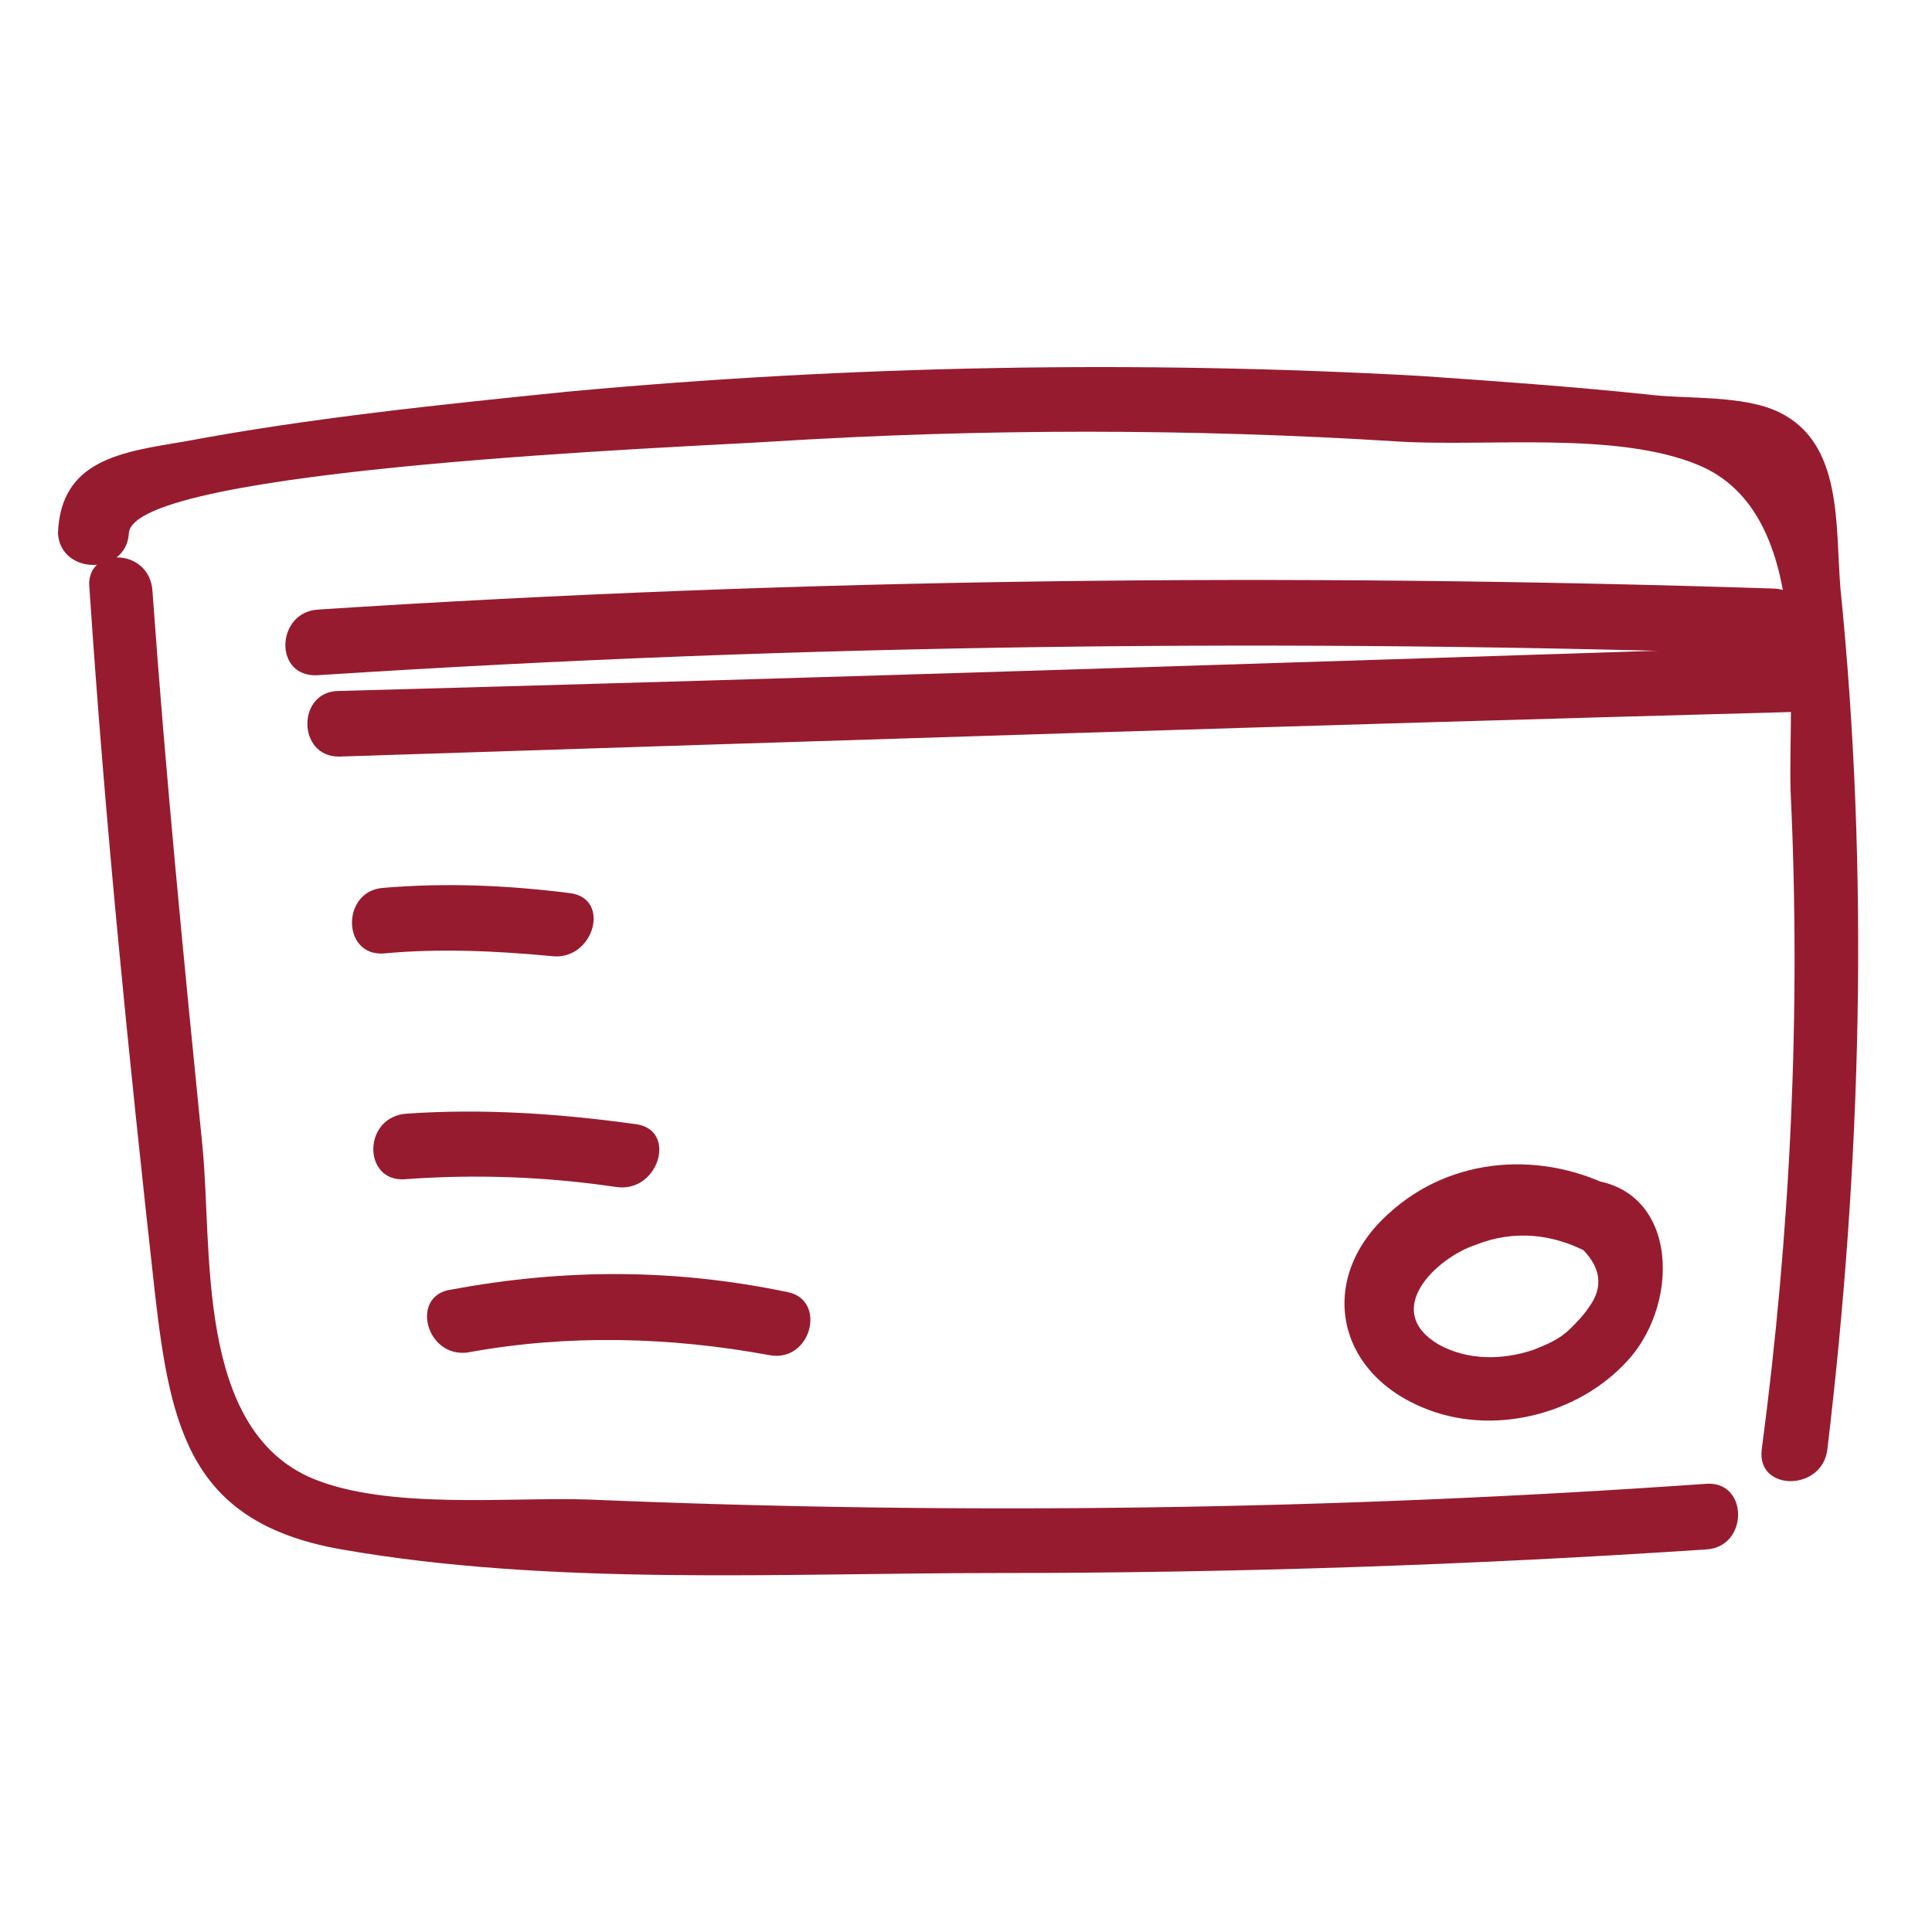
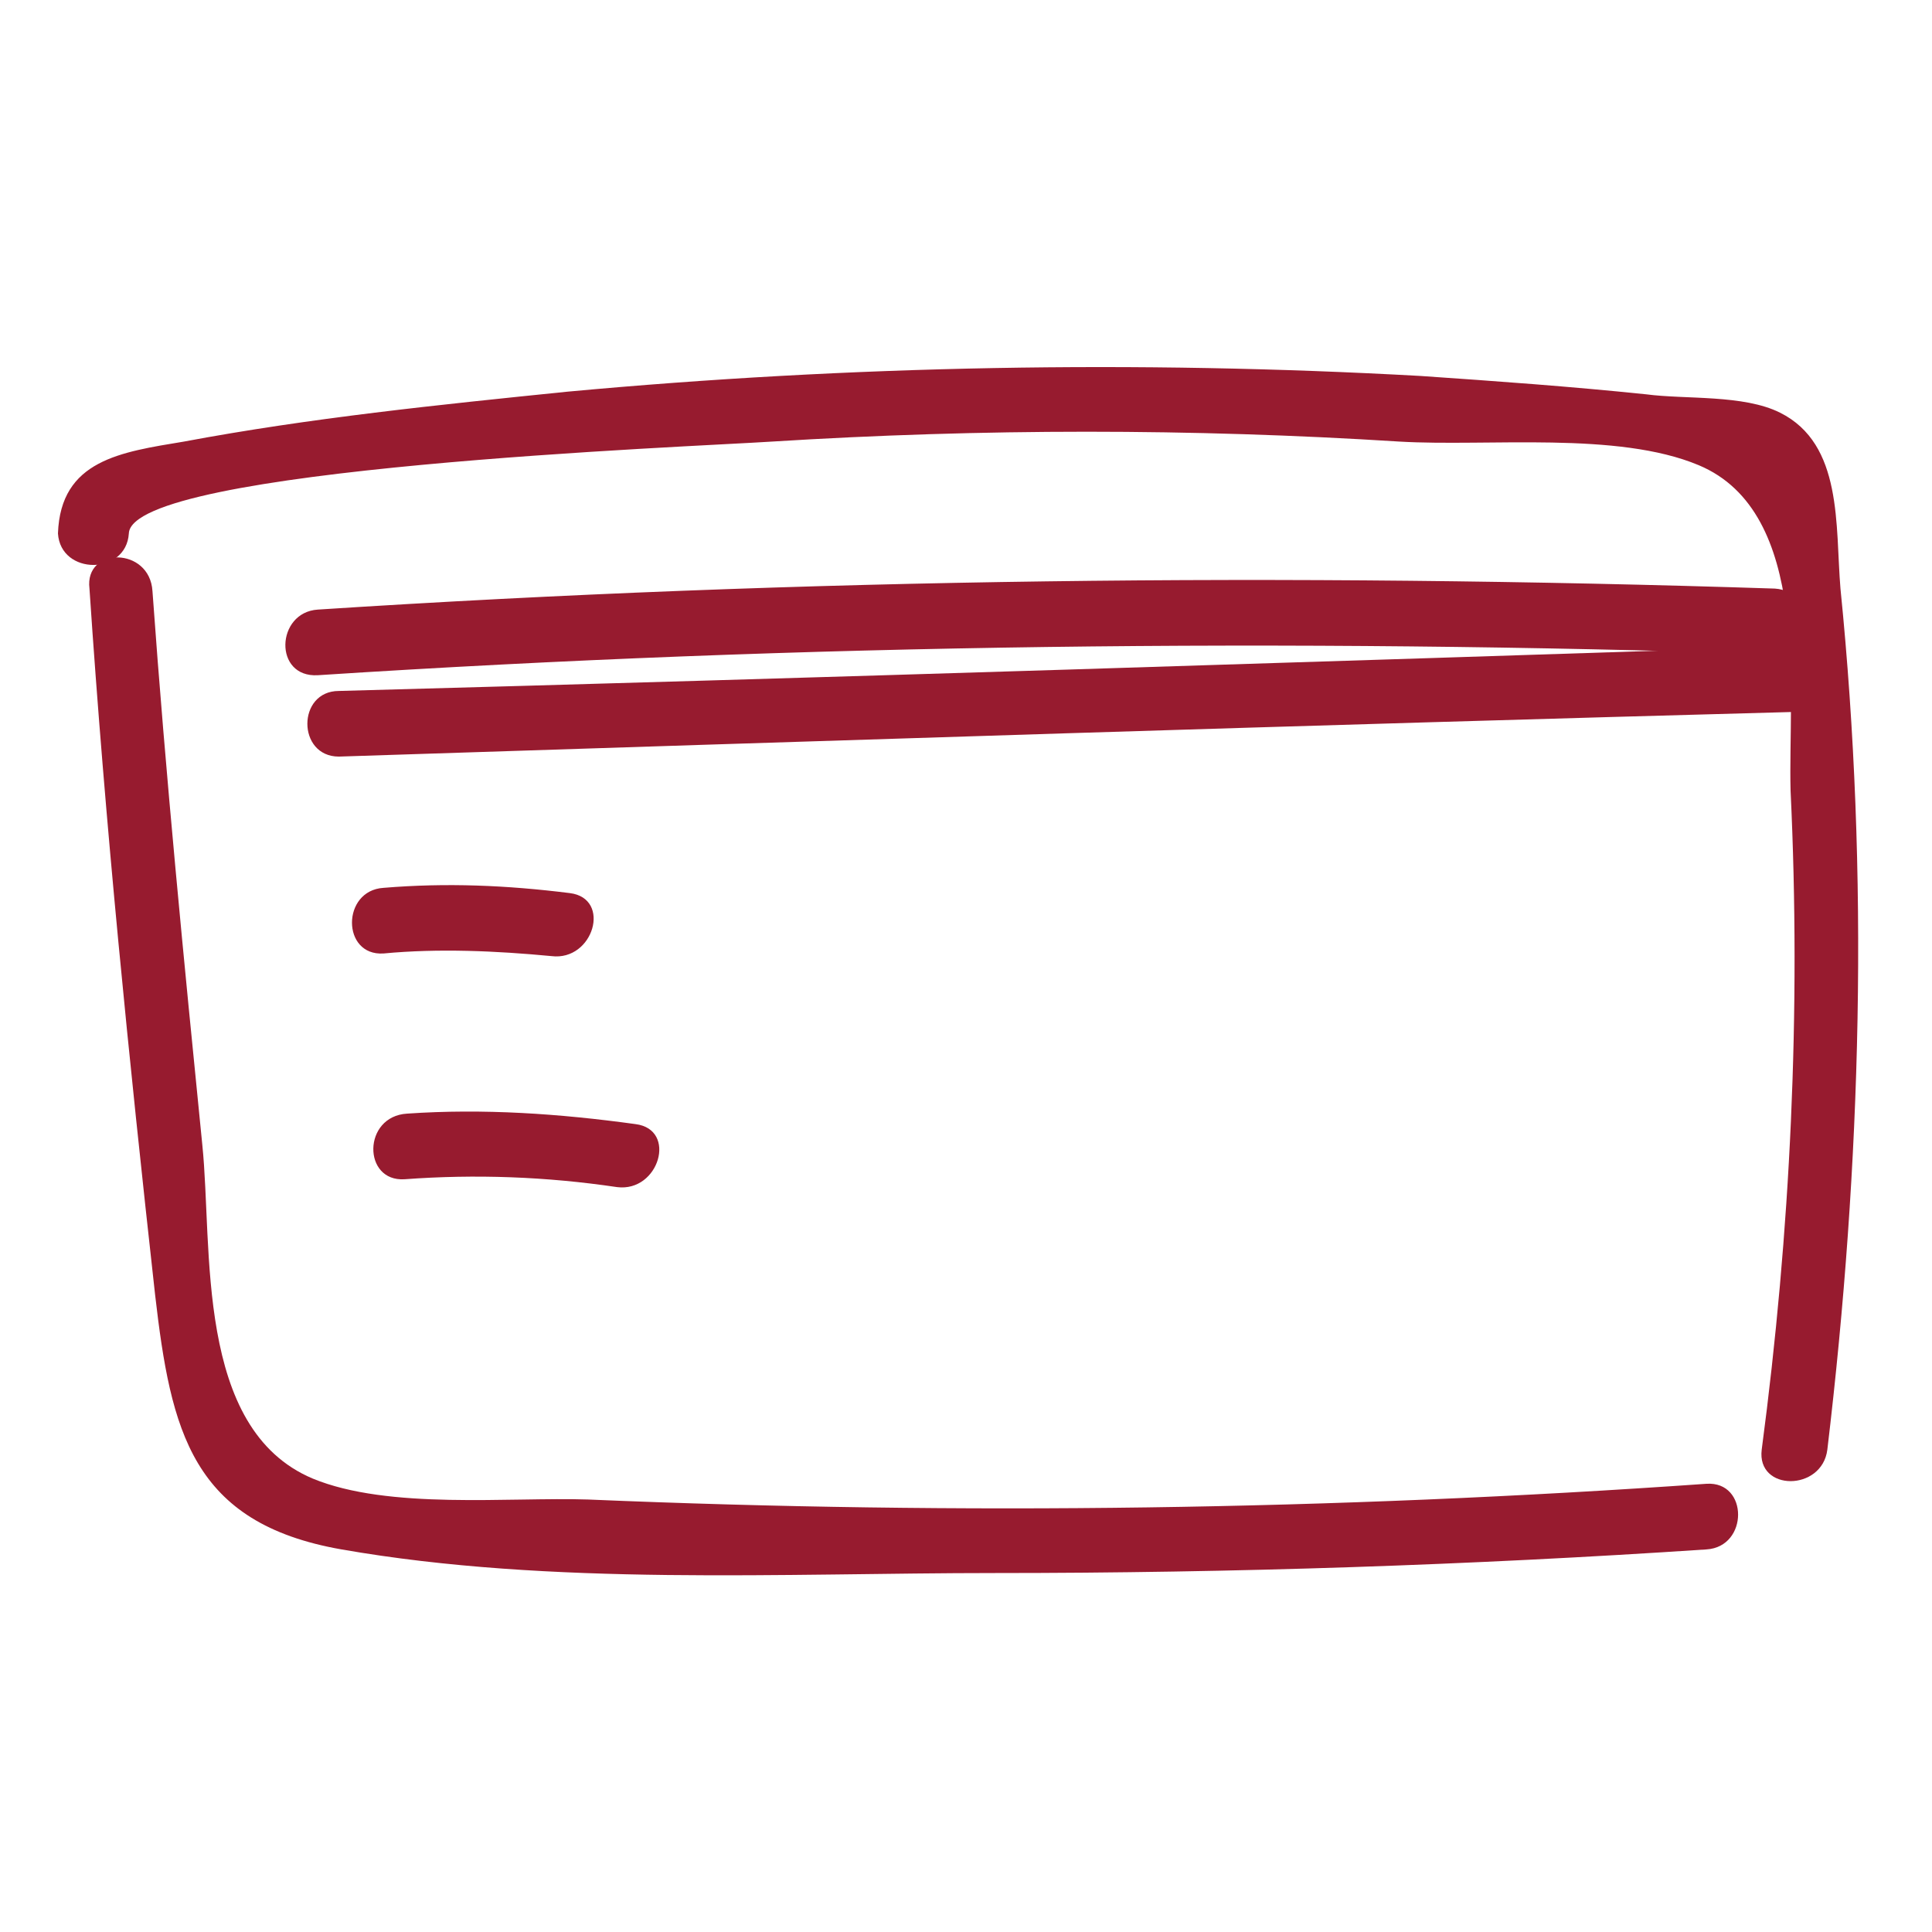
<svg xmlns="http://www.w3.org/2000/svg" width="100" height="100" viewBox="0 0 100 100" fill="none">
  <path d="M4.631 30.465C5.446 42.694 6.669 54.787 8.028 67.016C8.843 74.082 9.93 78.838 17.675 80.197C28.546 82.099 40.503 81.42 51.509 81.42C63.874 81.42 76.103 81.012 88.332 80.197C90.507 80.061 90.507 76.664 88.332 76.8C69.037 78.158 49.743 78.43 30.448 77.615C26.371 77.479 20.121 78.159 16.18 76.528C10.066 73.946 11.017 64.57 10.473 59.271C9.522 49.76 8.571 40.112 7.892 30.601C7.756 28.291 4.359 28.291 4.631 30.465Z" fill="#971B2F" />
  <path d="M6.669 27.611C6.805 24.214 35.883 23.127 39.959 22.856C50.83 22.176 61.7 22.176 72.434 22.856C77.054 23.127 83.712 22.312 87.925 24.078C93.767 26.524 92.544 35.9 92.68 40.928C93.224 52.341 92.68 63.755 91.186 75.033C90.914 77.207 94.311 77.207 94.583 75.033C96.349 60.222 96.757 45.276 95.262 30.465C94.99 27.204 95.398 22.991 92.137 21.361C90.235 20.41 87.245 20.681 85.207 20.41C81.266 20.002 77.462 19.73 73.521 19.459C58.846 18.643 44.036 18.915 29.361 20.274C22.703 20.953 16.044 21.633 9.522 22.856C6.261 23.399 3.136 23.807 3 27.611C3.136 29.785 6.533 29.785 6.669 27.611Z" fill="#971B2F" />
  <path d="M16.452 34.949C41.59 33.318 66.728 33.046 91.865 33.862C94.04 33.998 94.04 30.601 91.865 30.465C66.728 29.649 41.59 29.921 16.452 31.552C14.278 31.688 14.143 35.085 16.452 34.949Z" fill="#971B2F" />
  <path d="M17.54 39.161C42.677 38.346 67.679 37.531 92.817 36.851C94.991 36.715 94.991 33.319 92.817 33.454C67.679 34.27 42.677 35.085 17.54 35.764C15.366 35.764 15.366 39.161 17.54 39.161Z" fill="#971B2F" />
  <path d="M19.849 49.352C22.703 49.081 25.692 49.217 28.546 49.488C30.72 49.76 31.671 46.499 29.497 46.227C26.236 45.819 23.11 45.684 19.849 45.955C17.675 46.091 17.675 49.488 19.849 49.352Z" fill="#971B2F" />
  <path d="M20.937 61.038C24.606 60.766 28.275 60.902 31.943 61.445C34.117 61.717 35.069 58.456 32.895 58.184C28.954 57.641 25.014 57.369 21.073 57.641C18.763 57.777 18.763 61.174 20.937 61.038Z" fill="#971B2F" />
-   <path d="M24.197 70.006C29.36 69.055 34.66 69.191 39.823 70.142C41.997 70.549 42.812 67.288 40.774 66.881C34.931 65.658 29.224 65.658 23.381 66.745C21.207 67.017 22.023 70.278 24.197 70.006Z" fill="#971B2F" />
-   <path d="M83.712 61.581C79.908 59.543 75.152 59.815 71.891 62.804C68.222 66.065 69.037 70.957 73.657 72.859C77.19 74.354 81.674 73.267 84.256 70.413C87.109 67.288 86.838 61.038 81.674 61.038C79.5 61.038 79.5 64.435 81.674 64.435C82.897 65.522 83.033 66.609 82.218 67.696C81.946 68.103 81.674 68.375 81.267 68.783C80.723 69.326 80.044 69.598 79.364 69.87C77.734 70.413 75.967 70.413 74.473 69.598C71.483 67.832 74.337 65.114 76.375 64.435C78.413 63.62 80.451 63.891 82.218 64.842C83.984 65.522 85.615 62.668 83.712 61.581Z" fill="#971B2F" />
</svg>